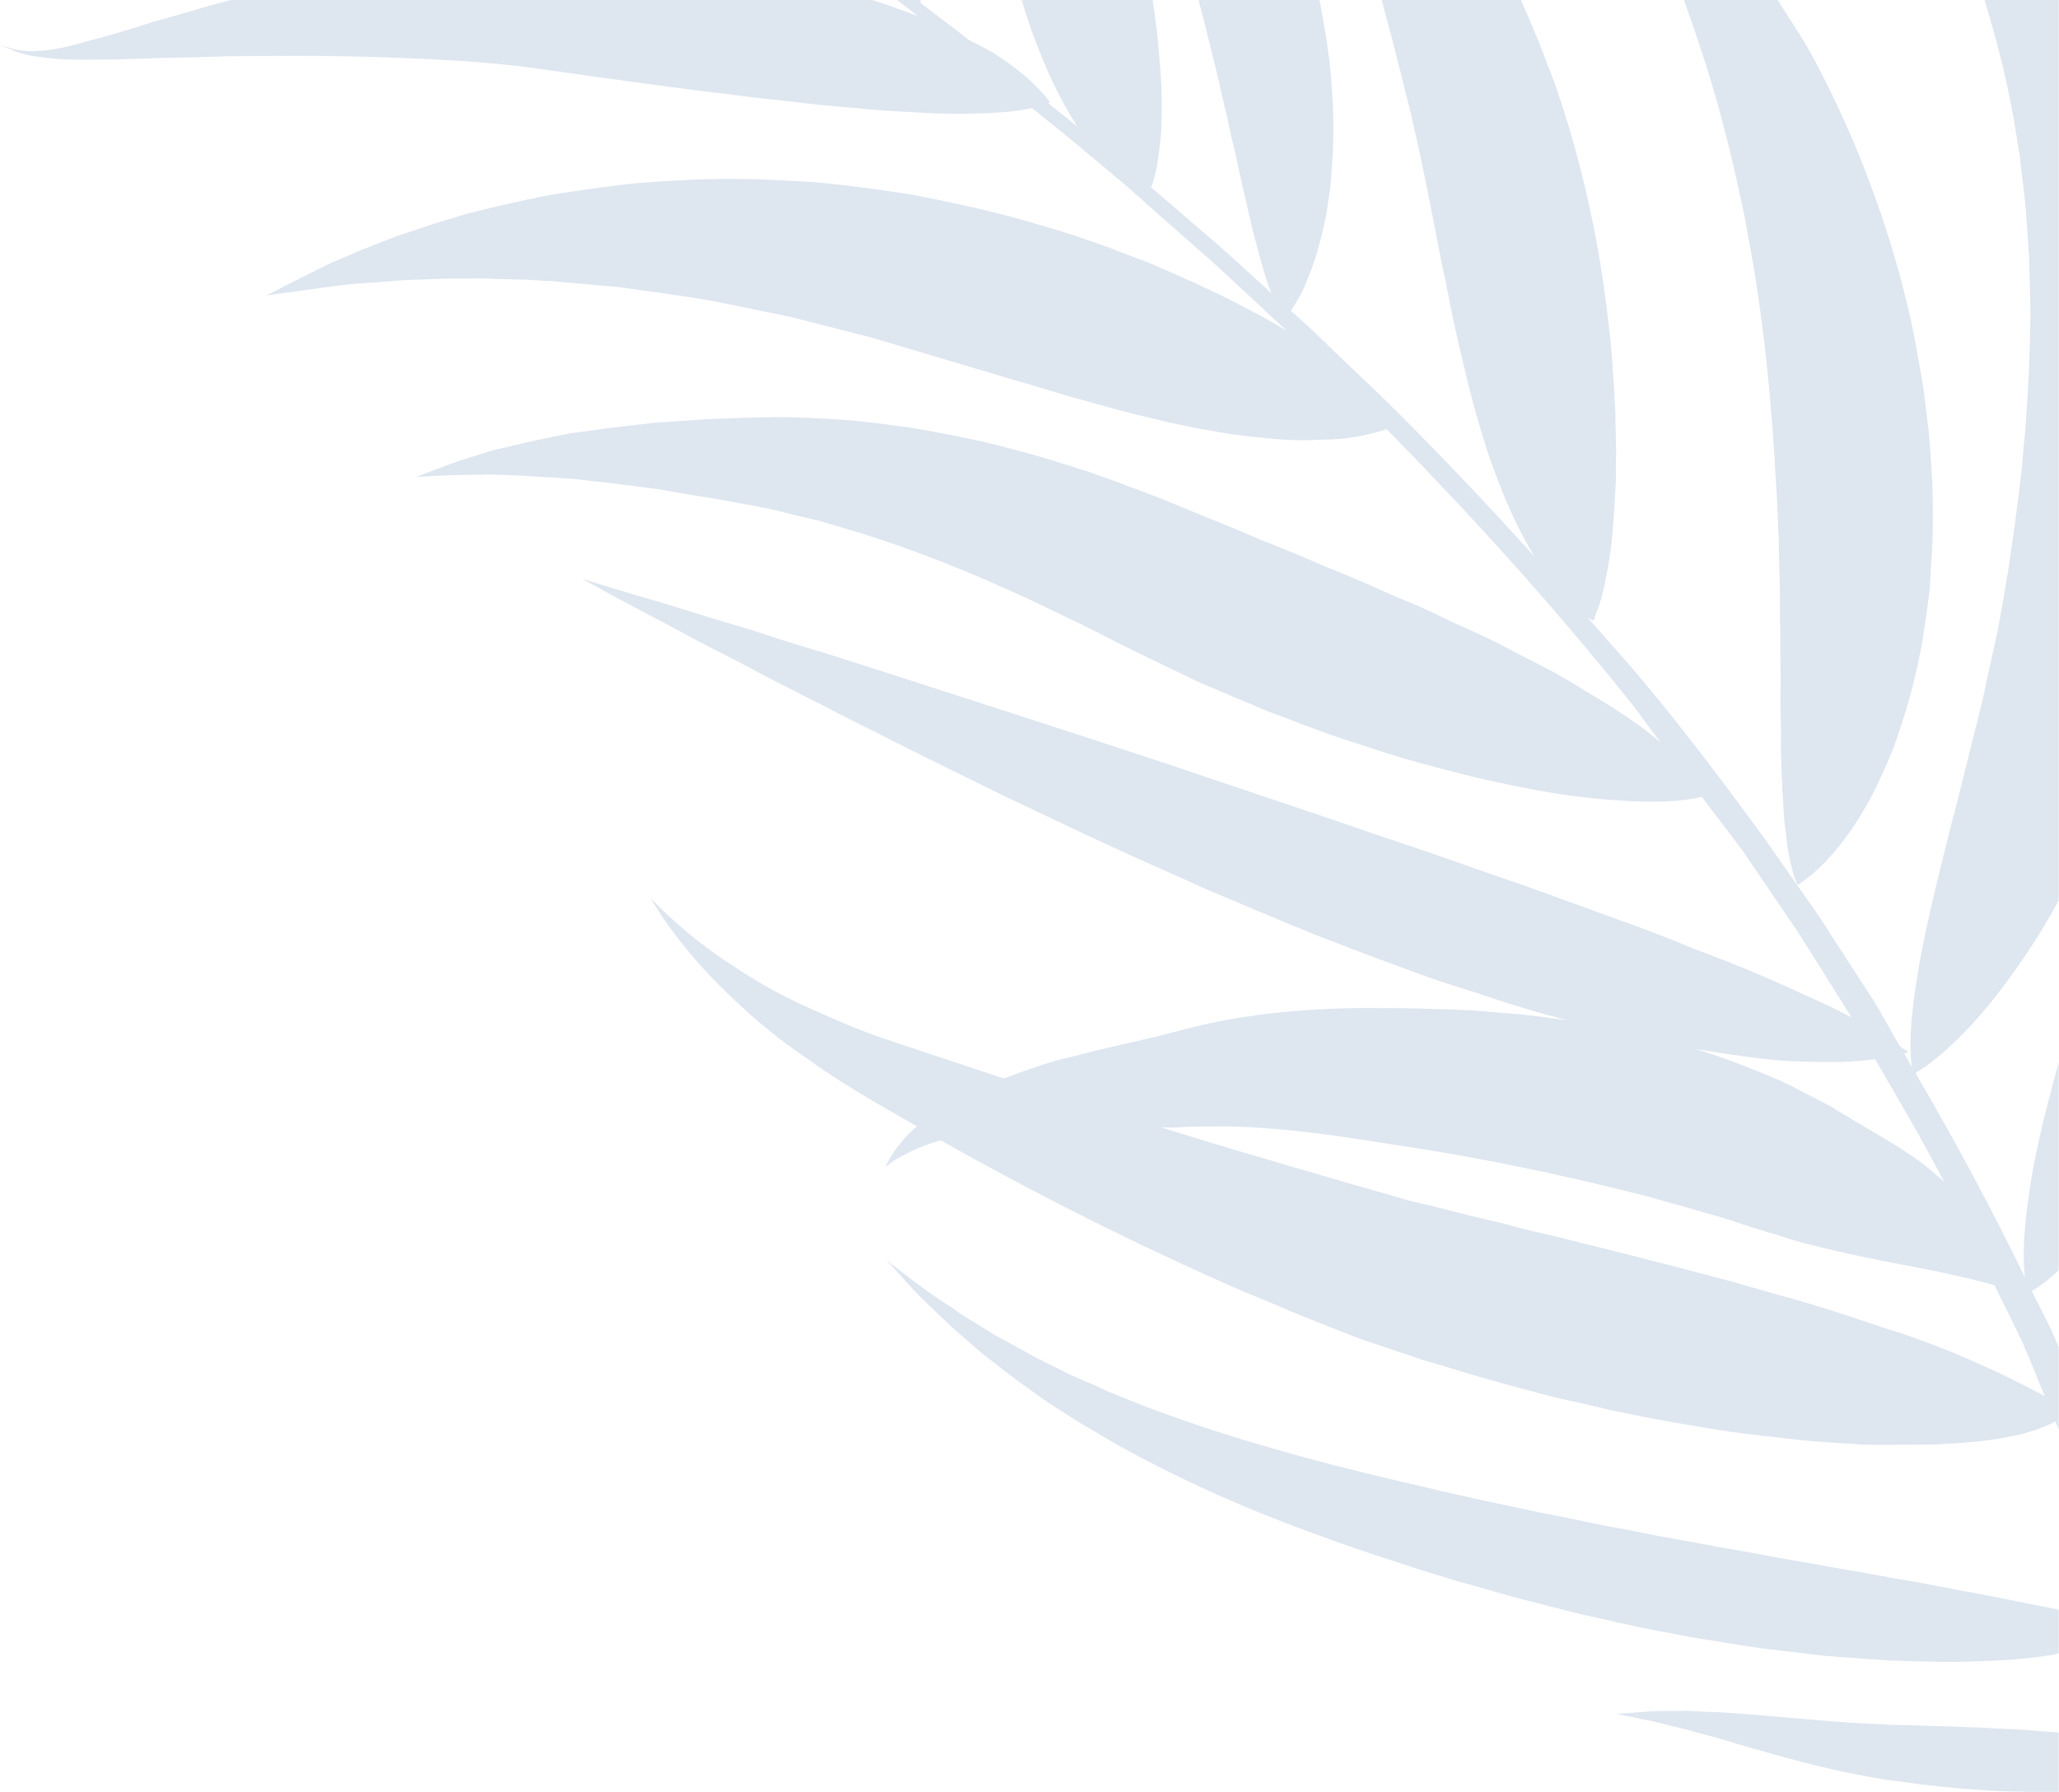
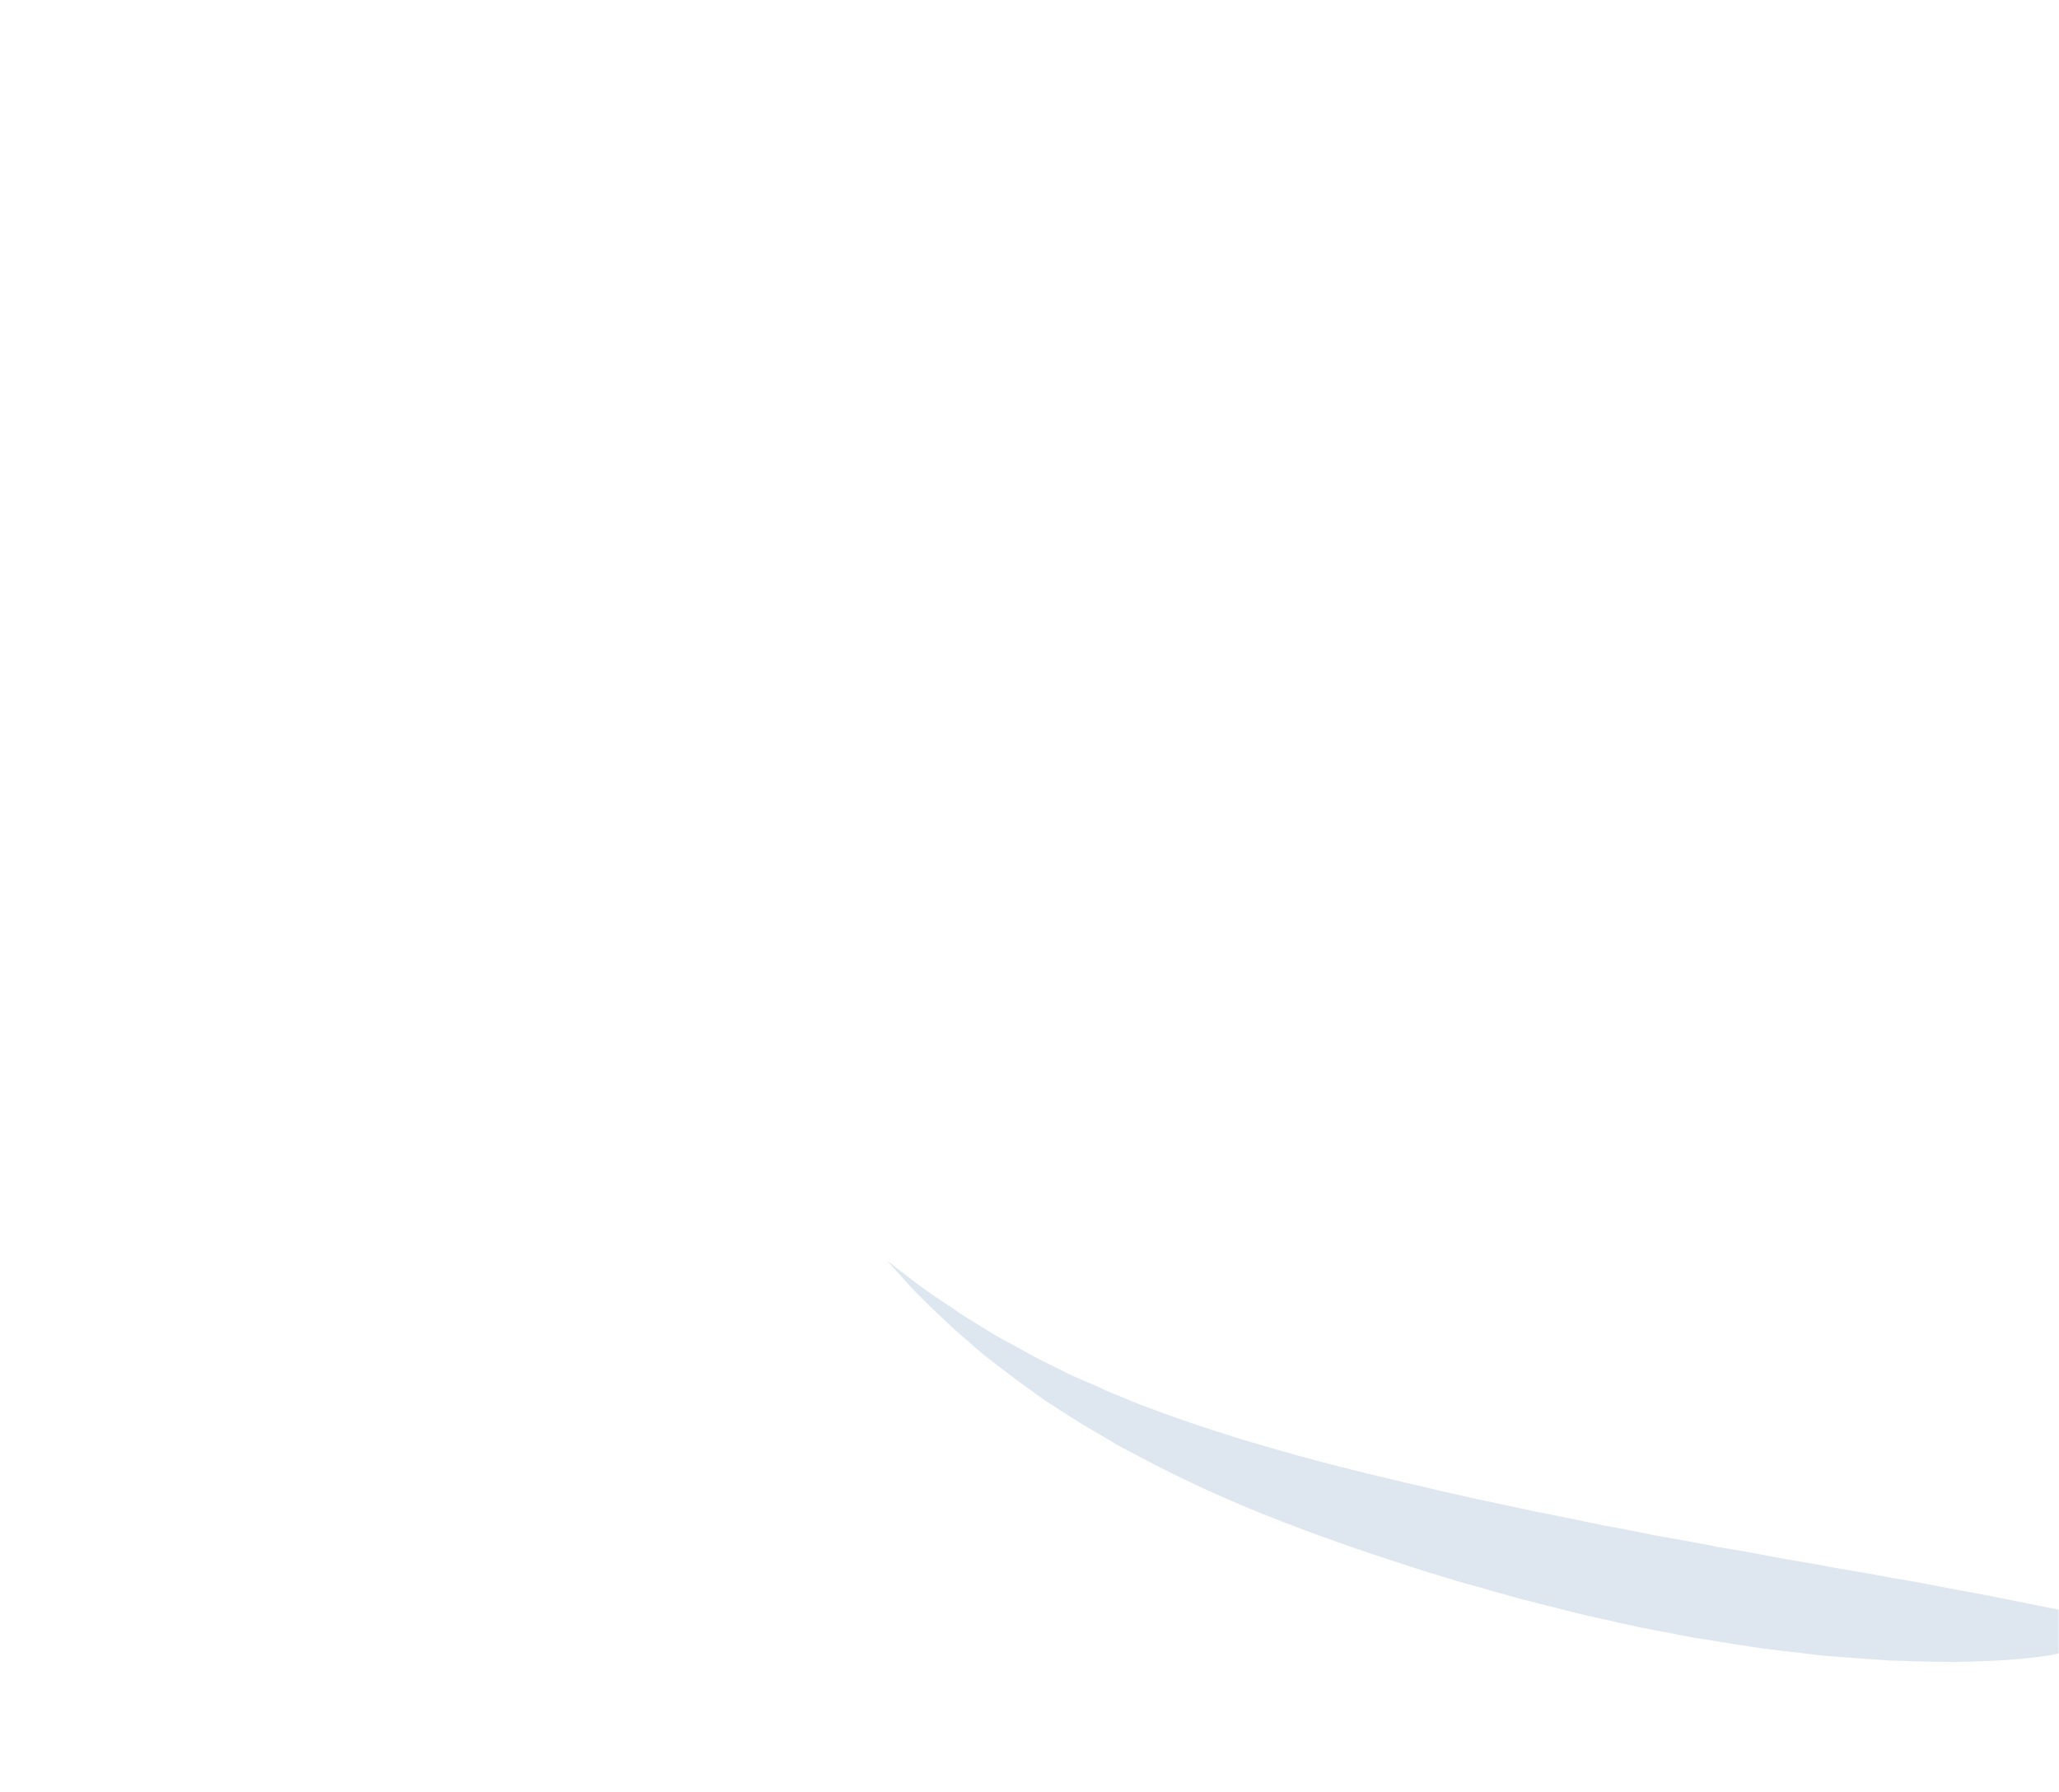
<svg xmlns="http://www.w3.org/2000/svg" clip-rule="evenodd" fill="#dee6f0" fill-rule="evenodd" height="209.4" image-rendering="optimizeQuality" preserveAspectRatio="xMidYMid meet" shape-rendering="geometricPrecision" text-rendering="geometricPrecision" version="1" viewBox="0.0 -0.0 240.6 209.4" width="240.6" zoomAndPan="magnify">
  <g>
    <g id="change1_1">
-       <path d="M212.068 7.086c2.446,4.623 4.71,9.584 6.607,14.784 1.955,5.208 3.545,10.632 4.735,16.085 0.283,1.378 0.532,2.74 0.765,4.105 0.258,1.391 0.51,2.731 0.683,4.118 0.165,1.344 0.332,2.697 0.496,4.029 0.127,1.378 0.225,2.731 0.304,4.046 0.214,2.679 0.214,5.229 0.192,7.659 0,0.297 -0.025,0.607 -0.025,0.899 -0.014,0.3 0,0.602 -0.047,0.895 0,0.602 -0.047,1.166 -0.093,1.751 -0.047,1.17 -0.145,2.273 -0.192,3.38 -0.257,2.167 -0.576,4.254 -0.869,6.179 -0.364,1.925 -0.743,3.741 -1.193,5.424 -0.2,0.873 -0.444,1.654 -0.697,2.472 -0.233,0.784 -0.458,1.54 -0.715,2.252 -0.25,0.738 -0.464,1.459 -0.721,2.124 -0.246,0.661 -0.529,1.315 -0.801,1.938 -0.551,1.234 -1.069,2.37 -1.579,3.393 -0.491,1.051 -1.105,1.976 -1.601,2.824 -2.07,3.38 -4.005,5.327 -5.264,6.472 -0.674,0.589 -1.165,0.95 -1.522,1.166 -0.233,0.216 -0.376,0.335 -0.376,0.335 0,-0 -0.025,-0.081 -0.025,-0.11 -0.024,0.008 -0.093,0.064 -0.093,0.064 0,-0 -0.364,-0.666 -0.729,-2.227 -0.203,-0.772 -0.403,-1.773 -0.543,-3.015 -0.038,-0.297 -0.071,-0.636 -0.093,-0.95 -0.052,-0.365 -0.107,-0.712 -0.156,-1.094 -0.054,-0.742 -0.115,-1.539 -0.154,-2.434 -0.022,-0.429 -0.047,-0.882 -0.093,-1.382 0,-0.471 -0.022,-0.937 -0.071,-1.472 -0.021,-1.022 -0.068,-2.116 -0.093,-3.295 0,-0.577 0.011,-1.196 0.025,-1.807 -0.025,-0.632 -0.038,-1.272 -0.047,-1.942 -0.06,-1.349 -0.025,-2.757 0,-4.279 -0.046,-1.506 -0.039,-3.113 -0.039,-4.809 -0.046,-1.689 -0.069,-3.499 -0.06,-5.39 -0.008,-1.888 -0.14,-3.901 -0.112,-6.026 -0.074,-1.044 -0.132,-2.137 -0.154,-3.223 -0.06,-1.12 -0.085,-2.26 -0.178,-3.423 -0.496,-9.36 -1.437,-19.559 -3.359,-29.491 -0.411,-2.485 -1.001,-4.953 -1.544,-7.387 -0.307,-1.226 -0.565,-2.426 -0.883,-3.639 -0.293,-1.2 -0.636,-2.367 -0.929,-3.541 -1.236,-4.406 -2.629,-8.609 -4.052,-12.544l10.944 0c1.459,2.337 2.977,4.495 4.348,7.086z" />
-       <path d="M238.62 209.422c-0.532,0.012 -1.061,0.013 -1.604,-0.004 -0.542,-0.038 -1.121,-0.042 -1.675,-0.051 -0.587,-0.035 -1.129,-0.021 -1.765,-0.047 -1.203,-0.068 -2.404,-0.174 -3.652,-0.25 -0.625,-0.026 -1.237,-0.089 -1.873,-0.157 -0.625,-0.055 -1.239,-0.127 -1.935,-0.204 -0.622,-0.077 -1.259,-0.102 -1.895,-0.212 -0.622,-0.073 -1.294,-0.178 -1.908,-0.267 -0.657,-0.077 -1.294,-0.17 -1.922,-0.233 -0.644,-0.102 -1.294,-0.238 -1.988,-0.356 -5.162,-0.912 -10.133,-2.32 -14.492,-3.58 -0.551,-0.153 -1.083,-0.314 -1.579,-0.475 -0.562,-0.145 -1.047,-0.314 -1.554,-0.45 -1,-0.272 -1.977,-0.547 -2.898,-0.785 -0.893,-0.272 -1.73,-0.458 -2.544,-0.657 -0.8,-0.196 -1.505,-0.365 -2.212,-0.539 -2.637,-0.547 -4.208,-0.848 -4.208,-0.848 0,-0 1.472,-0.14 4.101,-0.326 0.669,-0.021 1.398,-0.025 2.202,-0.025 0.403,-0.005 0.779,0.004 1.225,-0.004 0.201,-0 0.436,-0.03 0.636,-0.021 0.225,0.021 0.463,0.021 0.696,0.038 0.919,0.067 1.895,0.081 2.934,0.119 0.233,0.008 0.518,0.051 0.776,0.051 0.247,0.017 0.518,0.025 0.776,0.042 0.568,0.034 1.086,0.098 1.65,0.127 4.43,0.331 9.494,0.886 14.418,1.128 0.637,0.017 1.253,0.055 1.862,0.077 0.318,0.034 0.617,0.051 0.907,0.059 0.346,-0.009 0.65,0.008 0.954,0.03 1.286,0.004 2.572,0.076 3.805,0.11 1.297,0.02 2.536,0.051 3.759,0.127 1.25,0.025 2.476,0.068 3.654,0.162 1.201,0.059 2.341,0.08 3.449,0.169 1.058,0.089 2.097,0.178 3.098,0.229 0.261,0.029 0.496,0.055 0.743,0.076l0 6.916c-0.164,0.005 -0.304,0.013 -0.471,0.013 -0.469,-0.008 -0.979,0.004 -1.469,0.017z" />
      <path d="M232.797 194.082c-1.366,0.068 -2.767,0.102 -4.296,0.136 -1.557,0.008 -3.194,-0.047 -4.938,-0.076 -0.874,-0.047 -1.768,-0.072 -2.689,-0.081 -0.915,-0.059 -1.862,-0.153 -2.848,-0.195 -0.968,-0.073 -1.979,-0.161 -3.016,-0.224 -0.518,-0.043 -1.061,-0.106 -1.576,-0.123 -0.531,-0.043 -1.086,-0.119 -1.628,-0.178 -1.061,-0.153 -2.202,-0.272 -3.342,-0.395 -1.159,-0.157 -2.333,-0.259 -3.558,-0.454 -1.179,-0.174 -2.465,-0.386 -3.704,-0.589 -1.291,-0.229 -2.591,-0.394 -3.909,-0.64 -1.318,-0.272 -2.651,-0.513 -4.027,-0.759 -0.658,-0.17 -1.365,-0.259 -2.015,-0.408 -0.696,-0.178 -1.379,-0.314 -2.062,-0.449 -1.351,-0.335 -2.744,-0.628 -4.121,-0.933 -1.393,-0.318 -2.744,-0.704 -4.194,-1.052 -1.393,-0.378 -2.769,-0.683 -4.17,-1.081 -1.414,-0.39 -2.802,-0.78 -4.181,-1.192l-2.133 -0.582 -2.075 -0.644c-1.39,-0.394 -2.78,-0.852 -4.167,-1.31 -5.552,-1.773 -11.005,-3.694 -16.26,-5.797 -5.253,-2.095 -10.27,-4.436 -14.876,-6.891 -0.578,-0.306 -1.132,-0.607 -1.697,-0.903 -0.576,-0.289 -1.132,-0.628 -1.683,-0.958 -1.053,-0.641 -2.16,-1.285 -3.219,-1.891 -1.047,-0.671 -2.037,-1.306 -3.038,-1.93 -0.236,-0.161 -0.469,-0.335 -0.74,-0.466 -0.238,-0.187 -0.496,-0.318 -0.721,-0.496 -0.461,-0.327 -0.918,-0.666 -1.368,-0.992 -1.861,-1.302 -3.509,-2.6 -5.075,-3.808 -0.828,-0.624 -1.522,-1.277 -2.226,-1.879 -0.71,-0.594 -1.365,-1.175 -1.993,-1.743 -2.473,-2.307 -4.463,-4.224 -5.653,-5.631 -1.26,-1.4 -1.968,-2.176 -1.968,-2.176 0,-0 0.707,0.568 2.062,1.599 0.661,0.495 1.45,1.128 2.451,1.845 0.941,0.682 2.095,1.442 3.367,2.273 0.31,0.224 0.614,0.462 0.968,0.662 0.329,0.216 0.683,0.445 1.047,0.657 0.721,0.453 1.45,0.908 2.226,1.374 0.781,0.513 1.604,0.912 2.451,1.374 0.425,0.228 0.847,0.475 1.259,0.7 0.464,0.25 0.899,0.5 1.332,0.742 0.955,0.475 1.875,0.958 2.876,1.438 0.458,0.241 0.954,0.488 1.45,0.725 0.491,0.22 1.014,0.445 1.519,0.674 0.562,0.22 1.072,0.433 1.59,0.674 0.518,0.233 1.039,0.505 1.59,0.721 1.094,0.449 2.212,0.903 3.345,1.357 4.587,1.764 9.508,3.422 14.739,4.923 5.207,1.53 10.681,2.926 16.279,4.224 1.412,0.33 2.838,0.649 4.208,0.988 1.445,0.317 2.862,0.645 4.274,0.958 1.399,0.314 2.816,0.59 4.227,0.903 0.721,0.14 1.412,0.305 2.133,0.458l1.048 0.22 1.061 0.204c2.829,0.538 5.584,1.196 8.364,1.663 1.404,0.271 2.755,0.556 4.134,0.823 1.33,0.233 2.698,0.479 4.041,0.721 0.67,0.123 1.343,0.263 2.001,0.369 0.318,0.059 0.628,0.148 0.968,0.208 0.305,0.042 0.661,0.094 0.965,0.157 1.286,0.22 2.5,0.424 3.698,0.644 2.427,0.487 4.726,0.865 6.906,1.238 2.191,0.428 4.26,0.759 6.221,1.098 0.941,0.165 1.908,0.348 2.802,0.526 0.929,0.148 1.812,0.288 2.687,0.441 1.695,0.322 3.32,0.653 4.803,0.924 1.533,0.271 2.961,0.547 4.288,0.802 2.498,0.505 4.724,0.937 6.67,1.336 0.34,0.067 0.565,0.119 0.883,0.182l0 5.105c-0.318,0.06 -0.504,0.136 -0.847,0.187 -1.935,0.317 -4.288,0.56 -6.917,0.674z" />
-       <path d="M238.947 163.166c-0.261,-0.148 -0.48,-0.258 -0.765,-0.419 -0.542,-0.28 -1.143,-0.564 -1.801,-0.916 -0.682,-0.344 -1.439,-0.721 -2.253,-1.128 -0.809,-0.369 -1.73,-0.819 -2.764,-1.251 -0.978,-0.467 -2.1,-0.95 -3.325,-1.454 -1.233,-0.497 -2.605,-1.026 -4.121,-1.574 -0.778,-0.285 -1.532,-0.538 -2.333,-0.802 -0.425,-0.123 -0.814,-0.254 -1.215,-0.381 -0.243,-0.06 -0.45,-0.127 -0.647,-0.187 -0.186,-0.085 -0.378,-0.161 -0.59,-0.212 -1.65,-0.577 -3.394,-1.137 -5.242,-1.734 -0.907,-0.276 -1.922,-0.607 -2.936,-0.891 -1.009,-0.301 -2.048,-0.611 -3.109,-0.882 -0.55,-0.165 -1.119,-0.331 -1.661,-0.466 -0.551,-0.17 -1.094,-0.322 -1.683,-0.479 -1.129,-0.344 -2.287,-0.683 -3.512,-0.988 -0.583,-0.158 -1.201,-0.301 -1.823,-0.484 -0.622,-0.157 -1.258,-0.326 -1.875,-0.488 -1.272,-0.343 -2.566,-0.678 -3.896,-1.001 -1.357,-0.335 -2.711,-0.721 -4.09,-1.048 -1.412,-0.373 -2.873,-0.712 -4.332,-1.081 -1.486,-0.369 -2.969,-0.764 -4.48,-1.107 -0.754,-0.17 -1.505,-0.339 -2.24,-0.521 -0.776,-0.213 -1.544,-0.403 -2.284,-0.615 -1.532,-0.357 -3.038,-0.73 -4.614,-1.094 -1.51,-0.399 -2.996,-0.772 -4.526,-1.149 -0.743,-0.186 -1.519,-0.331 -2.286,-0.534 -0.754,-0.221 -1.497,-0.462 -2.259,-0.666 -1.524,-0.433 -3.04,-0.861 -4.606,-1.31 -3.086,-0.946 -6.256,-1.777 -9.343,-2.744 -4.334,-1.23 -8.483,-2.528 -12.663,-3.804 0.318,0.012 0.625,0.004 0.943,-0.004 0.187,0.029 0.365,0.017 0.496,0.017l0.469 -0.017c0.564,-0.025 1.154,-0.072 1.757,-0.076 0.609,-0.026 1.22,-0.055 1.752,-0.03 1.19,0.008 2.344,-0.042 3.548,0.017 4.735,0.169 9.716,0.776 14.843,1.577 2.58,0.398 5.157,0.802 7.748,1.213 1.3,0.22 2.547,0.441 3.819,0.653 1.272,0.25 2.522,0.479 3.794,0.712 1.226,0.237 2.451,0.509 3.674,0.751 0.636,0.123 1.272,0.246 1.853,0.378 0.598,0.114 1.212,0.28 1.801,0.407 1.201,0.25 2.402,0.517 3.58,0.797 1.179,0.288 2.33,0.585 3.485,0.844 0.579,0.14 1.132,0.293 1.697,0.42 0.59,0.135 1.108,0.28 1.65,0.424 1.059,0.31 2.144,0.611 3.158,0.882 1.023,0.263 2.015,0.602 2.977,0.852 0.979,0.288 1.922,0.547 2.84,0.815 0.225,0.093 0.447,0.152 0.705,0.224 0.192,0.067 0.403,0.14 0.614,0.216 0.461,0.148 0.897,0.297 1.321,0.424 0.872,0.271 1.67,0.53 2.509,0.789 0.2,0.042 0.425,0.119 0.625,0.165 0.187,0.059 0.376,0.119 0.6,0.199 0.458,0.135 0.897,0.297 1.308,0.424 0.847,0.237 1.67,0.496 2.459,0.666 3.126,0.797 5.798,1.34 8.118,1.824 2.226,0.411 4.194,0.81 5.949,1.145 3.359,0.712 5.713,1.255 7.268,1.735 0.027,0 0.027,-0.008 0.027,-0.008 1.127,2.341 2.352,4.673 3.413,6.997 0.872,2.01 1.623,3.982 2.473,5.979zm-11.778 -25.081c-1.014,-0.844 -1.861,-1.666 -3.065,-2.51 -2.261,-1.612 -4.946,-3.13 -7.611,-4.716 -0.304,-0.208 -0.636,-0.407 -0.965,-0.572 -0.317,-0.2 -0.636,-0.398 -0.943,-0.568 -0.118,-0.102 -0.304,-0.186 -0.436,-0.292l-0.246 -0.145c-0.071,-0.055 -0.211,-0.085 -0.305,-0.165 -0.435,-0.208 -0.886,-0.454 -1.319,-0.679 -0.921,-0.458 -1.853,-0.941 -2.807,-1.454 -0.493,-0.225 -0.99,-0.467 -1.486,-0.713 -0.49,-0.195 -1,-0.424 -1.53,-0.649 -2.081,-0.836 -4.288,-1.76 -6.668,-2.498 -0.529,-0.17 -1.08,-0.348 -1.636,-0.53 2.558,0.42 4.959,0.784 7.01,1.039 1.412,0.169 2.684,0.309 3.877,0.369 1.248,0.059 2.341,0.093 3.356,0.093 3.073,0.071 5.113,-0.093 6.717,-0.31 2.777,4.754 5.546,9.5 8.057,14.3zm13.003 28.007c0.143,0.335 0.25,0.662 0.389,0.997l0 -9.665c-0.257,-0.585 -0.482,-1.149 -0.743,-1.738 -0.74,-1.603 -1.623,-3.202 -2.391,-4.801 0.365,-0.213 0.908,-0.573 1.755,-1.217 0.365,-0.297 0.921,-0.818 1.379,-1.226l0 -24.249c-1.847,6.607 -3.016,11.79 -3.523,15.772 -0.704,4.749 -0.611,7.604 -0.425,9.3 -3.884,-7.994 -8.151,-15.937 -12.77,-23.838 0.074,-0.06 0.099,-0.085 0.214,-0.191 0.403,-0.234 0.979,-0.598 1.815,-1.251 1.508,-1.201 3.816,-3.24 6.711,-6.769 1.418,-1.777 3.021,-3.922 4.716,-6.518 1.083,-1.599 2.168,-3.465 3.262,-5.462l0 -105.237 -8.661 0 0 0.004c1.511,4.984 2.936,10.399 3.77,16.111 0.121,0.716 0.214,1.442 0.356,2.18 0.069,0.716 0.162,1.438 0.247,2.167 0.154,1.455 0.365,2.952 0.483,4.436 0.094,1.488 0.2,2.969 0.307,4.487l0.072 1.136 0 1.107c0.046,0.78 0.046,1.54 0.082,2.295l0.033 2.273c0.025,0.763 -0.009,1.523 -0.022,2.294 -0.024,1.506 -0.057,3.041 -0.132,4.555 -0.151,3.057 -0.293,6.085 -0.623,9.113 -0.071,0.759 -0.118,1.488 -0.186,2.248l-0.12 1.106 -0.14 1.12c-0.164,1.51 -0.376,2.978 -0.567,4.466 -0.173,1.468 -0.425,2.892 -0.611,4.347 -0.197,1.391 -0.461,2.816 -0.694,4.224 -0.225,1.37 -0.485,2.718 -0.721,4.05 -0.307,1.314 -0.565,2.587 -0.85,3.859 -0.29,1.259 -0.551,2.468 -0.787,3.66 -0.271,1.183 -0.551,2.324 -0.85,3.478 -1.14,4.474 -2.081,8.52 -3.062,12.125 -1.801,7.192 -3.134,12.736 -3.803,16.993 -0.707,4.228 -0.896,7.155 -0.828,9.029 0.025,0.831 0.085,1.365 0.145,1.794 -0.307,-0.518 -0.589,-1.022 -0.896,-1.539 0.223,-0.068 0.4,-0.136 0.4,-0.136 0,0 -0.047,-0.068 -0.071,-0.068 0.036,-0.005 0.118,-0.021 0.118,-0.021 0,0 -0.175,-0.119 -0.493,-0.301 -0.096,-0.081 -0.31,-0.212 -0.45,-0.305 -1.085,-1.832 -2.048,-3.707 -3.18,-5.526 -2.072,-3.151 -4.11,-6.345 -6.174,-9.538 -2.166,-3.104 -4.348,-6.213 -6.536,-9.334 -4.499,-6.149 -9.083,-12.268 -13.993,-18.142 -2.146,-2.595 -4.419,-5.047 -6.621,-7.6 0.379,0.25 0.611,0.378 0.611,0.378 0,-0 0.033,-0.081 0.047,-0.081 0.025,0.013 0.085,0.072 0.085,0.072 0,-0 0.058,-0.204 0.14,-0.526 0.14,-0.365 0.376,-0.912 0.609,-1.692 0.239,-0.764 0.463,-1.743 0.696,-2.956 0.272,-1.259 0.482,-2.71 0.675,-4.436 0.173,-1.727 0.293,-3.702 0.411,-6.018 0.061,-0.556 0.047,-1.162 0.033,-1.769 -0.011,-0.611 0.027,-1.255 0.039,-1.9 0,-1.298 -0.049,-2.706 -0.085,-4.19 0.028,-0.746 -0.047,-1.497 -0.093,-2.299 -0.024,-0.768 -0.071,-1.599 -0.14,-2.443 -0.118,-1.672 -0.211,-3.469 -0.436,-5.344 -0.436,-3.808 -0.968,-8.015 -1.947,-12.79 -0.962,-4.725 -2.234,-9.763 -3.931,-14.792 -0.403,-1.273 -0.874,-2.502 -1.371,-3.732 -0.233,-0.598 -0.422,-1.217 -0.683,-1.832 -0.244,-0.607 -0.444,-1.196 -0.729,-1.794 -0.542,-1.353 -1.132,-2.672 -1.708,-4.003l-16.268 0c0.261,1.009 0.51,2.014 0.803,3.015 0.636,2.362 1.225,4.75 1.815,7.112 0.283,1.157 0.589,2.341 0.88,3.533 0.252,1.149 0.51,2.307 0.79,3.482 0.992,4.626 1.861,9.262 2.747,13.74 0.247,1.107 0.48,2.201 0.683,3.257 0.2,1.073 0.4,2.133 0.625,3.138 0.437,2.031 0.869,3.94 1.319,5.771 0.425,1.828 0.874,3.558 1.332,5.187 0.436,1.62 0.954,3.125 1.376,4.576 1.837,5.411 3.698,9.368 5.513,12.269 -5.864,-6.493 -11.874,-12.829 -18.048,-18.885 -2.744,-2.592 -5.428,-5.183 -8.104,-7.757 -0.803,-0.725 -1.566,-1.421 -2.355,-2.133 0.14,-0.212 0.247,-0.331 0.411,-0.623 0.2,-0.319 0.411,-0.679 0.65,-1.09 0.22,-0.412 0.471,-0.891 0.669,-1.438 0.439,-1.091 0.982,-2.392 1.45,-4.033 0.412,-1.591 0.93,-3.495 1.215,-5.738 0.08,-0.547 0.151,-1.132 0.247,-1.739 0.058,-0.602 0.082,-1.208 0.129,-1.849 0.107,-1.269 0.189,-2.646 0.2,-4.088 0.014,-1.429 0,-2.96 -0.132,-4.58 -0.046,-0.802 -0.115,-1.611 -0.173,-2.477 -0.074,-0.836 -0.178,-1.705 -0.31,-2.604 -0.211,-1.777 -0.565,-3.634 -0.916,-5.572 -0.038,-0.157 -0.074,-0.314 -0.107,-0.475l-14.113 0c0.164,0.678 0.342,1.348 0.518,2.002 0.25,0.908 0.45,1.781 0.661,2.638 0.107,0.424 0.225,0.844 0.318,1.285 0.107,0.407 0.186,0.81 0.304,1.213 0.2,0.827 0.4,1.616 0.579,2.401 0.165,0.776 0.332,1.535 0.518,2.26 0.143,0.742 0.356,1.442 0.496,2.154 0.132,0.695 0.329,1.391 0.436,2.031 0.173,0.661 0.332,1.31 0.472,1.934 0.225,1.23 0.543,2.421 0.762,3.528 0.263,1.102 0.482,2.121 0.721,3.109 0.233,0.962 0.411,1.87 0.636,2.718 0.247,0.852 0.425,1.616 0.623,2.349 0.379,1.446 0.768,2.68 1.097,3.668 0.143,0.399 0.25,0.624 0.368,0.967 -1.192,-1.099 -2.429,-2.197 -3.597,-3.27 -0.694,-0.649 -1.385,-1.268 -2.073,-1.857 -0.658,-0.607 -1.387,-1.205 -2.062,-1.802 -1.387,-1.196 -2.791,-2.396 -4.156,-3.579 -0.729,-0.611 -1.45,-1.238 -2.18,-1.858 0.093,-0.212 0.164,-0.344 0.247,-0.64 0.165,-0.573 0.365,-1.336 0.518,-2.243 0.143,-0.942 0.261,-2.031 0.403,-3.35 0.071,-1.311 0.104,-2.829 0.071,-4.568 -0.024,-1.76 -0.203,-3.71 -0.392,-5.937 -0.093,-1.107 -0.244,-2.277 -0.422,-3.533 -0.071,-0.509 -0.167,-1.086 -0.238,-1.62l-15.301 0c0.165,0.513 0.332,1.077 0.482,1.573 0.872,2.743 1.862,5.119 2.78,7.231 1.097,2.4 2.191,4.313 3.238,5.979 -1.14,-0.938 -2.259,-1.802 -3.4,-2.723 0.047,-0.017 0.187,-0.076 0.187,-0.076 0,-0.001 -0.047,-0.051 -0.047,-0.064 0.014,-0.005 0.079,-0.017 0.079,-0.017 0,0 -0.093,-0.11 -0.291,-0.301 -0.2,-0.284 -0.51,-0.67 -1.039,-1.208 -0.99,-1.023 -2.64,-2.544 -5.456,-4.305 -0.751,-0.441 -1.809,-0.95 -2.731,-1.437 -0.403,-0.318 -0.836,-0.67 -1.25,-0.988 -1.494,-1.137 -2.909,-2.214 -4.395,-3.342 0.014,-0.094 0.025,-0.229 0.038,-0.322l-2.736 0c0.828,0.636 1.604,1.247 2.426,1.883 -1.094,-0.412 -2.259,-0.84 -3.52,-1.294 -0.589,-0.182 -1.198,-0.394 -1.837,-0.589l-74.888 0c-0.118,0.03 -0.233,0.059 -0.351,0.089 -0.449,0.127 -0.932,0.229 -1.357,0.352 -0.447,0.105 -0.905,0.246 -1.341,0.364 -1.735,0.543 -3.38,0.997 -4.962,1.438 -0.425,0.114 -0.836,0.229 -1.212,0.331 -0.378,0.131 -0.743,0.263 -1.121,0.378 -0.749,0.224 -1.445,0.454 -2.152,0.649 -1.379,0.432 -2.698,0.801 -3.959,1.115 -2.429,0.716 -4.491,1.204 -6.407,1.247 -0.449,0.063 -1.006,-0.008 -1.45,-0.038 -0.211,-0.03 -0.425,-0.047 -0.603,-0.076l-0.066 -0.005 -0.107 -0.038c-0.107,-0.004 -0.157,-0.017 -0.211,-0.034 -0.099,-0.034 -0.239,-0.059 -0.37,-0.098 -0.855,-0.267 -1.319,-0.415 -1.352,-0.449 0,0 0.151,0.072 0.376,0.187 0.261,0.106 0.65,0.288 1.168,0.483 0.093,0.068 0.233,0.106 0.376,0.174 0.093,0.008 0.187,0.038 0.318,0.081 0.2,0.051 0.447,0.123 0.683,0.187 0.107,0.021 0.247,0.072 0.365,0.102 0.14,0.034 0.285,0.064 0.411,0.085 0.214,0.025 0.463,0.076 0.721,0.102 2.015,0.327 4.23,0.386 6.879,0.344 0.683,-0.005 1.346,-0.021 2.062,-0.017 0.672,-0.013 1.412,-0.042 2.169,-0.072 1.497,-0.013 3.073,-0.127 4.757,-0.136 1.651,-0.03 3.419,-0.068 5.267,-0.136 0.883,-0.06 1.837,-0.03 2.758,-0.051 0.941,0.004 1.922,-0.013 2.895,-0.017 3.866,-0.039 8,-0.013 12.266,0.11 4.255,0.132 8.633,0.305 12.959,0.666 1.061,0.089 2.155,0.187 3.216,0.301 0.53,0.047 1.047,0.119 1.544,0.182l0.801 0.105 0.812 0.119c2.217,0.305 4.416,0.598 6.609,0.929 4.348,0.589 8.597,1.179 12.663,1.692 1.023,0.14 2.048,0.25 3.016,0.352 0.968,0.148 1.922,0.259 2.838,0.382 1.802,0.212 3.583,0.364 5.242,0.577 3.288,0.424 6.267,0.598 8.886,0.869 5.299,0.364 9.255,0.585 12.318,0.424 2.901,-0.051 4.877,-0.326 6.221,-0.615 2.254,1.827 4.48,3.571 6.706,5.471 1.366,1.145 2.758,2.303 4.134,3.465 1.354,1.162 2.684,2.375 4.03,3.575 1.379,1.196 2.731,2.375 4.088,3.592 0.691,0.606 1.365,1.213 2.083,1.815 0.648,0.606 1.308,1.238 2.012,1.862 2.227,2.069 4.452,4.148 6.706,6.243 -0.801,-0.488 -1.629,-0.963 -2.511,-1.455 -1.211,-0.654 -2.519,-1.349 -3.887,-2.044 -0.658,-0.356 -1.401,-0.713 -2.108,-1.035 -0.765,-0.373 -1.552,-0.738 -2.355,-1.103 -1.601,-0.725 -3.284,-1.467 -5.088,-2.243 -0.978,-0.374 -1.908,-0.729 -2.876,-1.094 -0.507,-0.196 -1.025,-0.378 -1.516,-0.585 -0.496,-0.196 -1.014,-0.378 -1.571,-0.572 -2.119,-0.742 -4.321,-1.502 -6.75,-2.18 -1.167,-0.352 -2.415,-0.687 -3.641,-1.039 -1.236,-0.31 -2.509,-0.615 -3.756,-0.933 -2.579,-0.589 -5.209,-1.149 -7.86,-1.641 -2.648,-0.42 -5.368,-0.797 -8.044,-1.115 -0.696,-0.06 -1.351,-0.148 -2.04,-0.212 -0.682,-0.081 -1.351,-0.11 -2.048,-0.17 -1.332,-0.077 -2.711,-0.161 -4.077,-0.212 -1.343,-0.064 -2.684,-0.102 -4.063,-0.11 -0.614,-0.026 -1.311,-0.013 -1.979,0.004l-1.987 0.029c-2.665,0.119 -5.281,0.246 -7.814,0.467 -2.577,0.267 -5.055,0.598 -7.482,0.963 -1.179,0.178 -2.366,0.356 -3.545,0.585 -1.143,0.229 -2.284,0.484 -3.391,0.73 -1.107,0.254 -2.193,0.513 -3.273,0.755 -0.524,0.148 -1.028,0.259 -1.571,0.395 -0.482,0.118 -0.987,0.276 -1.505,0.424 -0.992,0.288 -1.969,0.611 -2.934,0.899 -0.943,0.314 -1.837,0.615 -2.722,0.904 -0.485,0.127 -0.908,0.301 -1.341,0.437 -0.416,0.153 -0.861,0.326 -1.264,0.483 -0.811,0.305 -1.59,0.607 -2.333,0.929 -0.397,0.131 -0.776,0.284 -1.116,0.424 -0.367,0.161 -0.707,0.301 -1.039,0.458 -0.715,0.296 -1.365,0.585 -2.015,0.848 -2.437,1.179 -4.367,2.171 -5.678,2.829 -1.286,0.678 -1.988,1.048 -1.988,1.048 0,-0 3.213,-0.454 8.54,-1.179 0.672,-0.068 1.387,-0.153 2.122,-0.212 0.741,-0.051 1.505,-0.097 2.306,-0.153 1.576,-0.11 3.287,-0.305 5.116,-0.309 0.927,-0.043 1.848,-0.085 2.824,-0.115 0.946,-0.009 1.933,0 2.934,-0.008 1.001,-0.051 2.029,0.008 3.076,0.051 1.026,0.025 2.086,0.055 3.18,0.076 0.286,0.025 0.565,0.008 0.823,0.042 0.272,0.017 0.556,0.047 0.814,0.051 0.53,0.05 1.086,0.076 1.662,0.089 1.122,0.115 2.24,0.212 3.369,0.297 1.144,0.106 2.298,0.233 3.498,0.318 0.568,0.046 1.132,0.111 1.722,0.204 0.59,0.072 1.179,0.153 1.744,0.25 2.391,0.292 4.79,0.666 7.197,1.039 2.405,0.437 4.828,0.946 7.235,1.446l1.834 0.369c0.611,0.123 1.214,0.271 1.829,0.407 1.201,0.322 2.379,0.611 3.613,0.924 1.193,0.301 2.391,0.607 3.583,0.92 0.611,0.156 1.212,0.318 1.815,0.471 0.587,0.165 1.176,0.348 1.776,0.526 4.76,1.412 9.365,2.803 13.842,4.122 1.14,0.352 2.215,0.653 3.32,0.967 1.061,0.335 2.1,0.645 3.09,0.946 2.087,0.615 4.003,1.103 5.864,1.633 1.848,0.53 3.644,0.928 5.338,1.34 1.673,0.415 3.24,0.725 4.759,1.039 1.558,0.254 2.955,0.53 4.348,0.725 1.352,0.17 2.623,0.309 3.816,0.424 2.366,0.262 4.452,0.242 6.254,0.165 0.883,-0.013 1.697,-0.055 2.426,-0.132 0.743,-0.064 1.439,-0.187 2.062,-0.301 1.212,-0.242 2.147,-0.488 2.887,-0.729 0.093,-0.034 0.121,-0.059 0.214,-0.093 9.741,9.919 19.21,20.356 28.024,31.323 1.412,1.739 2.662,3.563 4.027,5.323 -0.8,-0.653 -1.483,-1.247 -2.52,-1.985 -1.733,-1.247 -3.794,-2.595 -6.292,-4.046 -1.168,-0.772 -2.509,-1.518 -3.912,-2.307 -0.729,-0.361 -1.459,-0.755 -2.259,-1.166 -0.753,-0.391 -1.53,-0.776 -2.371,-1.225 -1.565,-0.865 -3.32,-1.692 -5.182,-2.54 -0.471,-0.213 -0.954,-0.416 -1.426,-0.644 -0.469,-0.204 -0.965,-0.433 -1.437,-0.675 -0.968,-0.466 -1.955,-0.937 -2.983,-1.383 -1.047,-0.441 -2.127,-0.895 -3.235,-1.357 -1.061,-0.488 -2.171,-0.988 -3.326,-1.484 -1.126,-0.462 -2.319,-0.984 -3.509,-1.459 -0.647,-0.238 -1.237,-0.517 -1.837,-0.772 -0.625,-0.276 -1.248,-0.513 -1.862,-0.801 -1.272,-0.513 -2.558,-1.031 -3.805,-1.544 -0.707,-0.229 -1.286,-0.551 -1.955,-0.793 -0.622,-0.297 -1.297,-0.547 -1.908,-0.818 -1.286,-0.543 -2.604,-1.073 -3.937,-1.591 -1.411,-0.602 -2.848,-1.187 -4.26,-1.781 -0.734,-0.272 -1.486,-0.564 -2.193,-0.831 -0.729,-0.293 -1.51,-0.585 -2.251,-0.84 -1.458,-0.573 -2.944,-1.086 -4.463,-1.62 -1.521,-0.496 -3.065,-0.963 -4.57,-1.442 -0.781,-0.221 -1.557,-0.454 -2.3,-0.666l-2.352 -0.615c-1.535,-0.411 -3.065,-0.793 -4.631,-1.119 -1.571,-0.318 -3.123,-0.636 -4.652,-0.912 -0.756,-0.123 -1.511,-0.293 -2.311,-0.394 -0.729,-0.072 -1.533,-0.208 -2.295,-0.318 -1.522,-0.191 -3.04,-0.378 -4.551,-0.53 -1.491,-0.093 -2.969,-0.195 -4.461,-0.259 -0.696,-0.042 -1.439,-0.063 -2.16,-0.089 -0.729,-0.047 -1.469,-0.03 -2.141,-0.03 -2.854,0.034 -5.571,0.132 -8.175,0.246 -1.297,0.098 -2.605,0.178 -3.852,0.259 -0.628,0.038 -1.264,0.089 -1.826,0.132 -0.625,0.034 -1.247,0.123 -1.837,0.191 -1.192,0.131 -2.358,0.263 -3.498,0.403 -1.099,0.152 -2.18,0.297 -3.265,0.445 -0.518,0.068 -1.061,0.144 -1.566,0.204 -0.496,0.106 -1.001,0.208 -1.511,0.301 -0.953,0.186 -1.87,0.398 -2.777,0.581 -1.803,0.399 -3.419,0.793 -4.902,1.132 -1.458,0.454 -2.731,0.861 -3.838,1.213 -1.121,0.378 -2.04,0.738 -2.769,1.014 -1.486,0.555 -2.286,0.865 -2.286,0.865 0,-0 0.883,-0.051 2.519,-0.127 0.815,-0.038 1.801,-0.076 3.016,-0.106 0.589,-0 1.225,-0.038 1.908,-0.017 0.685,-0.038 1.404,-0.025 2.171,0.004 1.53,0.03 3.227,0.11 5.075,0.255 1.837,0.084 3.792,0.182 5.925,0.487 1.047,0.093 2.169,0.233 3.262,0.378 1.119,0.135 2.276,0.272 3.43,0.437 1.226,0.144 2.393,0.365 3.652,0.589 1.239,0.216 2.511,0.424 3.791,0.624 1.226,0.211 2.484,0.436 3.748,0.683 0.612,0.093 1.283,0.212 1.883,0.352 0.672,0.101 1.308,0.284 1.944,0.42 1.264,0.322 2.544,0.636 3.877,0.946 0.318,0.067 0.647,0.157 0.979,0.224 0.304,0.094 0.65,0.191 0.968,0.289 0.655,0.199 1.319,0.39 1.966,0.585 5.251,1.518 10.637,3.545 15.937,5.784 2.651,1.166 5.316,2.332 7.94,3.626 1.3,0.619 2.618,1.251 3.909,1.874 1.346,0.67 2.618,1.332 3.915,1.989 1.261,0.653 2.651,1.31 3.978,1.955 1.346,0.657 2.676,1.298 4.022,1.934 1.28,0.678 2.623,1.226 3.981,1.785 1.319,0.568 2.627,1.137 3.923,1.658 0.644,0.293 1.305,0.581 1.93,0.818 0.636,0.224 1.286,0.462 1.894,0.692 1.253,0.512 2.487,0.971 3.704,1.404 2.353,0.916 4.652,1.577 6.818,2.303 4.321,1.455 8.244,2.384 11.734,3.278 3.51,0.818 6.621,1.408 9.329,1.874 2.733,0.411 5.091,0.678 7.161,0.789 4.052,0.318 6.857,0.14 8.578,-0.123 0.644,-0.085 0.987,-0.178 1.365,-0.275 1.604,2.175 3.309,4.292 4.899,6.476 2.119,3.113 4.238,6.251 6.36,9.355 2.007,3.176 3.995,6.345 5.963,9.499 0.093,0.153 0.165,0.297 0.258,0.441 -1.061,-0.56 -2.119,-1.111 -3.531,-1.756 -1.935,-0.835 -4.184,-1.938 -6.832,-3.062 -1.319,-0.573 -2.758,-1.154 -4.288,-1.76 -0.734,-0.272 -1.497,-0.594 -2.333,-0.908 -0.389,-0.123 -0.801,-0.292 -1.226,-0.449 -0.417,-0.187 -0.839,-0.344 -1.264,-0.518 -1.718,-0.725 -3.567,-1.408 -5.475,-2.137 -1.954,-0.696 -4.008,-1.459 -6.174,-2.244 -2.19,-0.789 -4.474,-1.62 -6.906,-2.494 -1.22,-0.428 -2.445,-0.856 -3.717,-1.289 -1.272,-0.458 -2.572,-0.882 -3.901,-1.361 -2.673,-0.955 -5.428,-1.896 -8.233,-2.825 -1.371,-0.462 -2.794,-0.933 -4.173,-1.421 -1.425,-0.496 -2.824,-0.971 -4.263,-1.454 -5.691,-1.922 -11.509,-3.859 -17.305,-5.827 -11.605,-3.851 -23.09,-7.519 -33.219,-10.801 -1.297,-0.408 -2.558,-0.806 -3.77,-1.2 -0.636,-0.196 -1.239,-0.407 -1.851,-0.594 -0.6,-0.191 -1.204,-0.373 -1.788,-0.555 -2.36,-0.717 -4.633,-1.395 -6.752,-2.116 -0.542,-0.174 -1.061,-0.356 -1.568,-0.505 -0.54,-0.149 -1.012,-0.292 -1.541,-0.471 -1.006,-0.285 -2.007,-0.585 -2.934,-0.861 -1.888,-0.589 -3.594,-1.12 -5.184,-1.616 -3.18,-0.929 -5.702,-1.671 -7.421,-2.205 -1.732,-0.513 -2.687,-0.831 -2.687,-0.831 0,-0 0.918,0.513 2.648,1.455 0.814,0.471 1.862,1.026 3.076,1.654 1.193,0.652 2.591,1.395 4.148,2.184 1.53,0.823 3.205,1.751 5.028,2.693 1.829,0.933 3.797,1.896 5.831,3.028 2.062,1.073 4.241,2.18 6.495,3.329 1.179,0.547 2.292,1.2 3.509,1.802 1.168,0.576 2.366,1.2 3.641,1.82 4.864,2.485 10.045,5.017 15.465,7.667 5.406,2.553 10.98,5.255 16.644,7.752 1.453,0.648 2.851,1.285 4.277,1.913l2.111 0.954 2.179 0.916c2.851,1.226 5.713,2.409 8.551,3.588 0.721,0.293 1.423,0.568 2.133,0.87 0.729,0.275 1.412,0.547 2.133,0.818 1.426,0.555 2.824,1.094 4.227,1.62 1.404,0.513 2.816,1.048 4.217,1.556 1.343,0.53 2.733,1.001 4.126,1.476 1.366,0.436 2.709,0.878 4.027,1.285 1.319,0.454 2.591,0.848 3.805,1.255 1.239,0.373 2.451,0.759 3.663,1.103 1.083,0.309 2.144,0.568 3.202,0.869 -1.033,-0.14 -2.048,-0.28 -3.082,-0.424 -0.688,-0.081 -1.379,-0.157 -2.075,-0.242 -0.707,-0.064 -1.39,-0.135 -2.073,-0.17 -1.403,-0.128 -2.796,-0.242 -4.208,-0.335 -1.376,-0.064 -2.731,-0.119 -4.088,-0.148 -1.39,-0.047 -2.731,-0.089 -4.096,-0.106 -0.688,0.013 -1.371,0 -2.065,0 -0.693,-0.021 -1.401,-0.013 -2.108,-0.013 -5.574,0.042 -11.306,0.479 -16.694,1.527 -1.351,0.242 -2.604,0.572 -3.909,0.878 -1.146,0.305 -2.319,0.615 -3.465,0.903 -2.39,0.568 -4.732,1.077 -7.01,1.62 -1.127,0.309 -2.234,0.564 -3.353,0.848 -0.556,0.127 -1.086,0.263 -1.579,0.395 -0.567,0.152 -1.086,0.339 -1.59,0.5 -1.589,0.509 -3.027,1.039 -4.444,1.565 -0.126,-0.034 -0.258,-0.081 -0.387,-0.123 -1.368,-0.454 -2.722,-0.925 -4.074,-1.361 -1.357,-0.454 -2.689,-0.899 -3.995,-1.315 -0.65,-0.229 -1.286,-0.445 -1.922,-0.657 -0.636,-0.2 -1.294,-0.407 -1.922,-0.636 -2.505,-0.789 -4.899,-1.692 -7.164,-2.689 -0.562,-0.229 -1.113,-0.488 -1.683,-0.751 -0.55,-0.23 -1.094,-0.441 -1.612,-0.704 -0.567,-0.229 -1.086,-0.488 -1.582,-0.734 -0.504,-0.242 -1.02,-0.513 -1.53,-0.772 -0.49,-0.229 -0.987,-0.513 -1.458,-0.768 -0.449,-0.25 -0.921,-0.543 -1.379,-0.793 -0.894,-0.56 -1.79,-1.073 -2.591,-1.633 -3.265,-2.079 -5.798,-4.164 -7.46,-5.691 -0.433,-0.395 -0.809,-0.721 -1.116,-1.035 -0.318,-0.302 -0.567,-0.56 -0.768,-0.772 -0.435,-0.399 -0.636,-0.653 -0.636,-0.653 0,-0 0.167,0.301 0.518,0.865 0.343,0.543 0.861,1.374 1.604,2.392 1.451,2.031 3.734,4.881 6.857,7.863 1.544,1.539 3.273,3.075 5.203,4.618 1.908,1.561 4.041,2.956 6.221,4.495 2.18,1.454 4.595,2.943 6.999,4.3 1.165,0.666 2.404,1.378 3.63,2.095 0.033,0.017 0.066,0.03 0.093,0.055 -0.192,0.152 -0.378,0.352 -0.557,0.5 -0.386,0.369 -0.729,0.734 -1.014,1.035 -0.551,0.682 -1.009,1.259 -1.305,1.726 -0.293,0.483 -0.496,0.869 -0.622,1.094 -0.093,0.241 -0.192,0.373 -0.192,0.373 0,-0 0.425,-0.284 1.157,-0.831 0.897,-0.484 2.215,-1.272 4.37,-1.985 0.304,-0.106 0.675,-0.182 0.993,-0.267 0.28,0.153 0.529,0.297 0.795,0.462 10.286,5.793 22.053,11.743 34.272,17.078 1.544,0.628 3.073,1.264 4.617,1.921 0.765,0.347 1.533,0.674 2.32,0.98l2.358 0.937c1.554,0.606 3.109,1.247 4.666,1.837 1.612,0.526 3.189,1.064 4.77,1.603 0.776,0.258 1.579,0.517 2.355,0.802 0.779,0.212 1.555,0.462 2.358,0.683 1.53,0.47 3.087,0.958 4.639,1.399 1.544,0.432 3.076,0.861 4.606,1.272 1.522,0.402 3.027,0.831 4.513,1.174 1.53,0.335 2.994,0.666 4.43,1.001 1.412,0.364 2.816,0.636 4.17,0.899 1.39,0.301 2.722,0.539 4.016,0.772 1.284,0.258 2.583,0.42 3.803,0.662 1.226,0.186 2.418,0.386 3.644,0.577 1.141,0.157 2.273,0.288 3.405,0.424 1.116,0.123 2.168,0.259 3.216,0.365 0.505,0.055 1.034,0.119 1.544,0.17 0.518,0.042 1.014,0.085 1.497,0.136 2.035,0.153 3.896,0.28 5.639,0.386 1.73,0.055 3.372,0.021 4.855,0.021 1.495,-0.013 2.944,0.004 4.263,-0.064 1.297,-0.055 2.53,-0.148 3.665,-0.242 1.119,-0.123 2.166,-0.238 3.098,-0.39 0.976,-0.174 1.812,-0.348 2.591,-0.513 0.752,-0.191 1.439,-0.416 2.051,-0.606 0.562,-0.233 1.072,-0.415 1.508,-0.628 0.261,-0.119 0.318,-0.195 0.54,-0.297z" />
    </g>
  </g>
</svg>